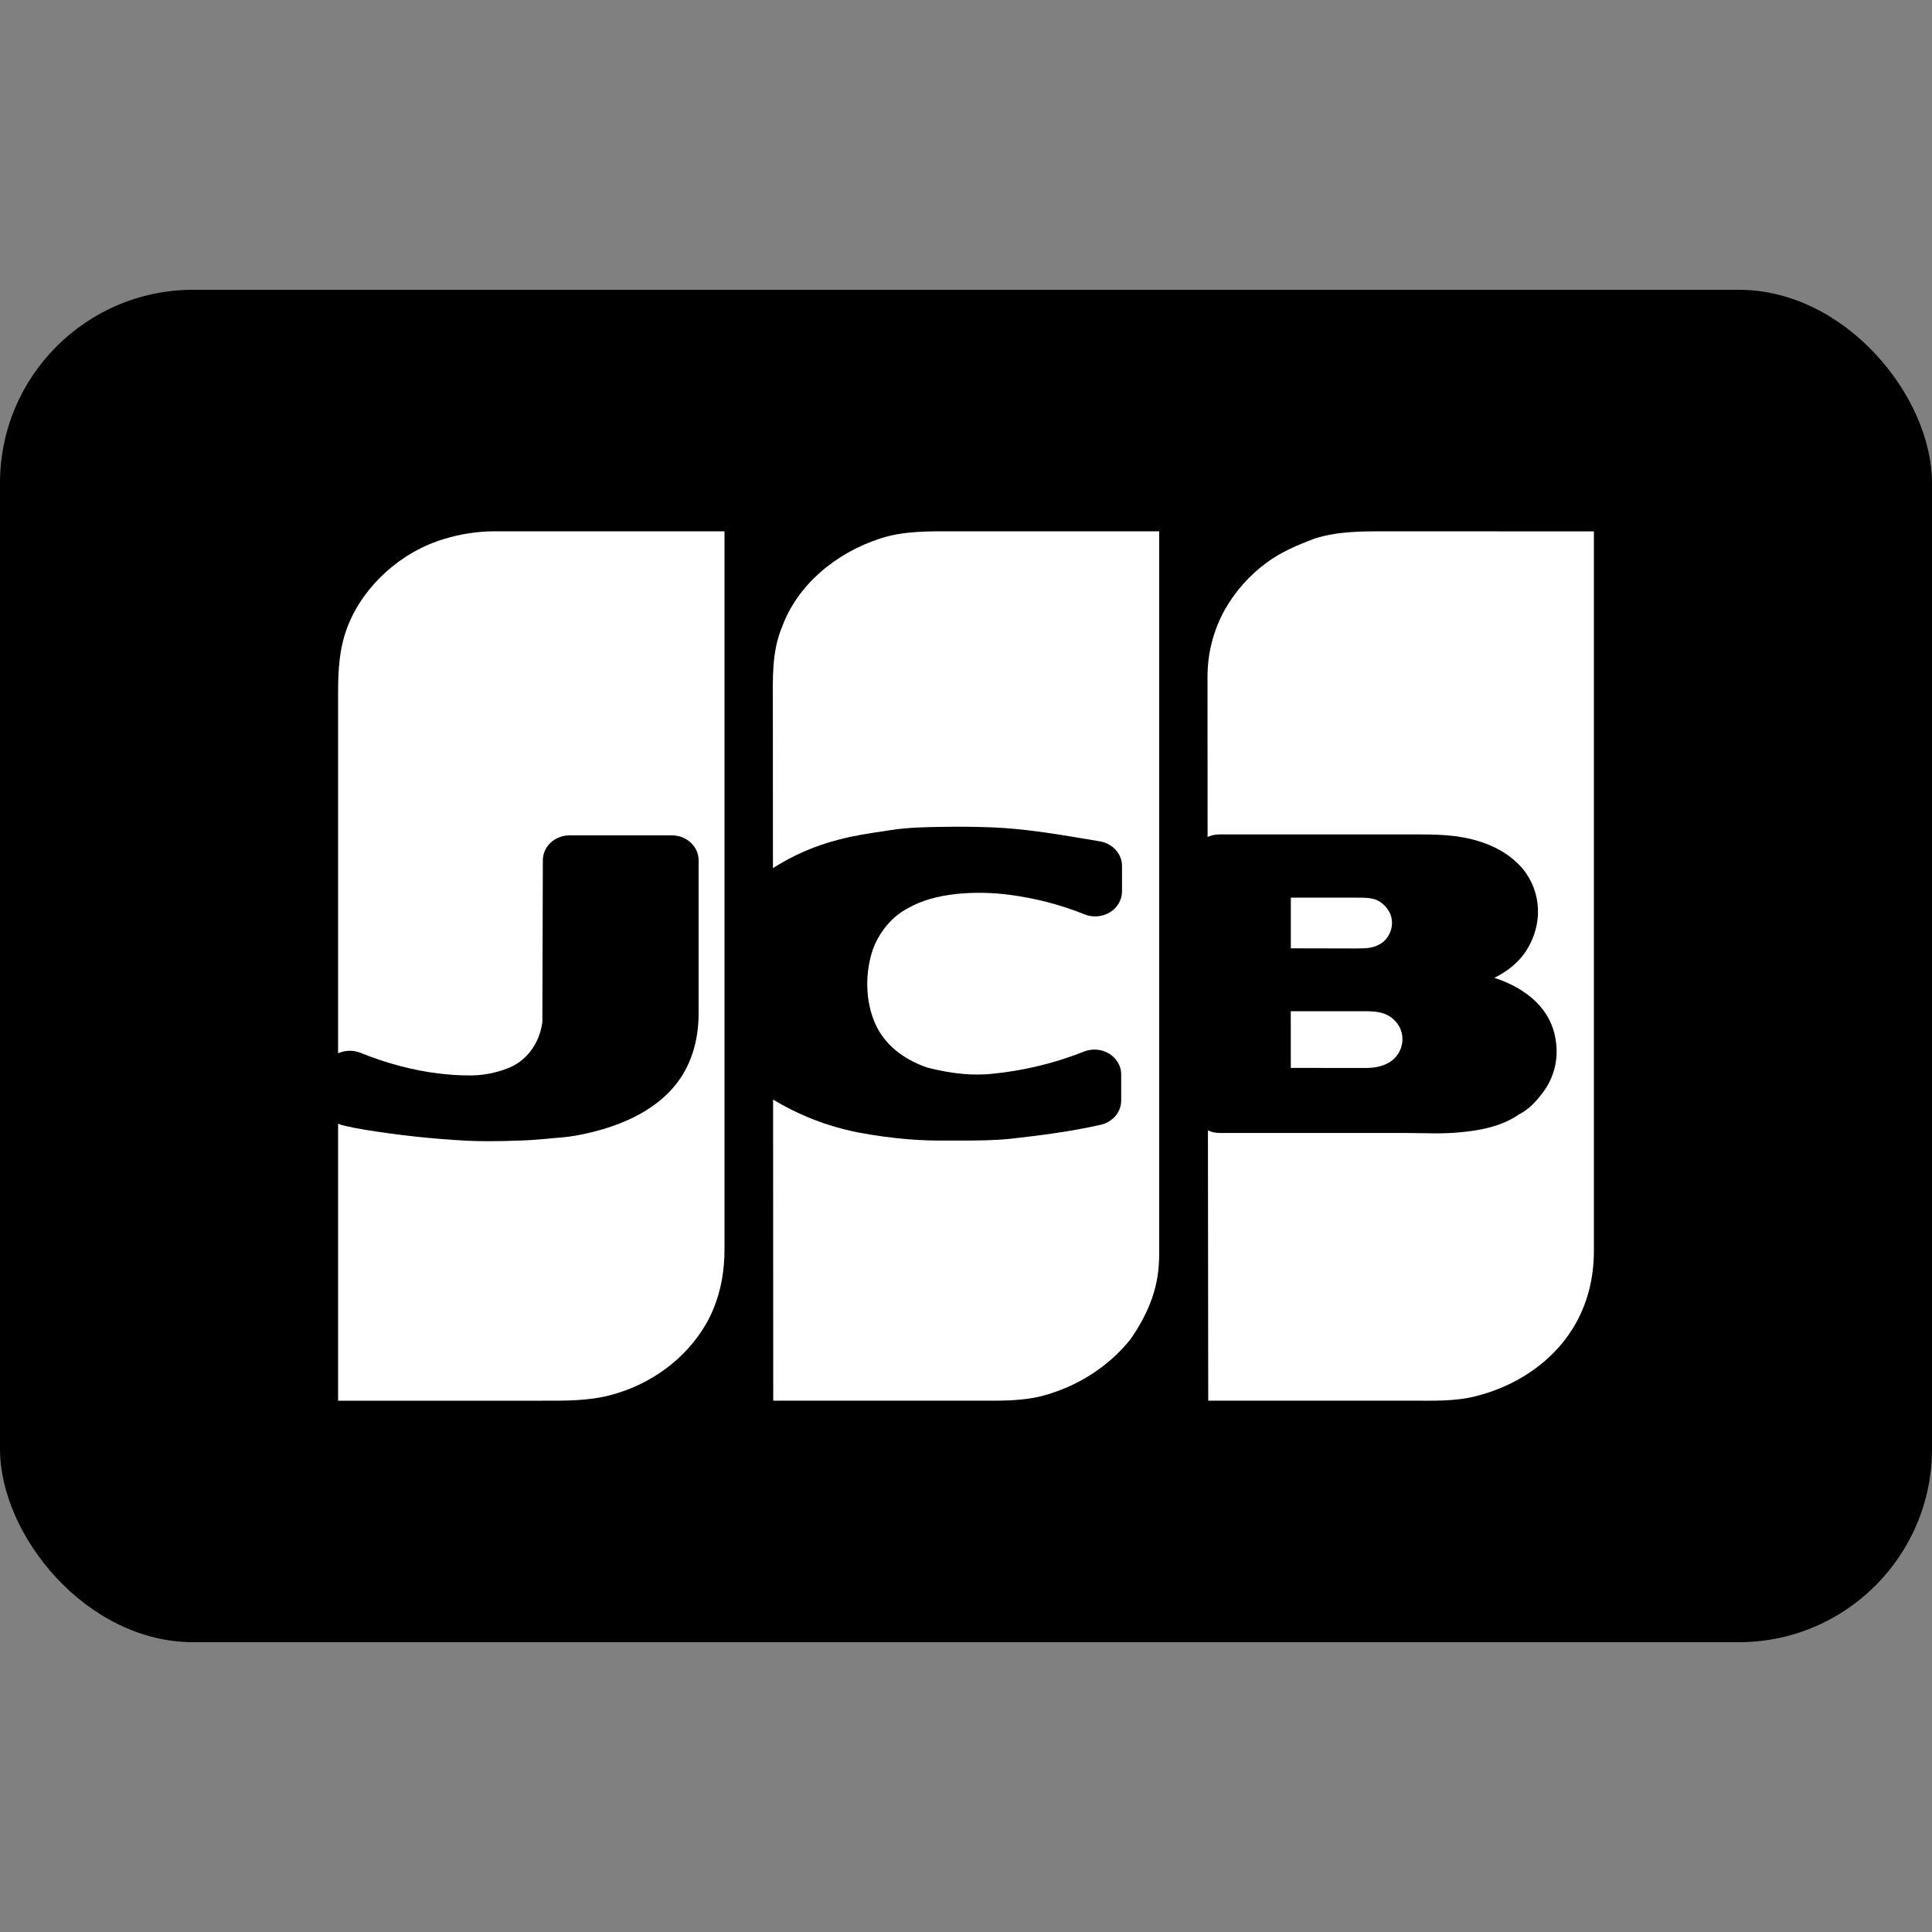
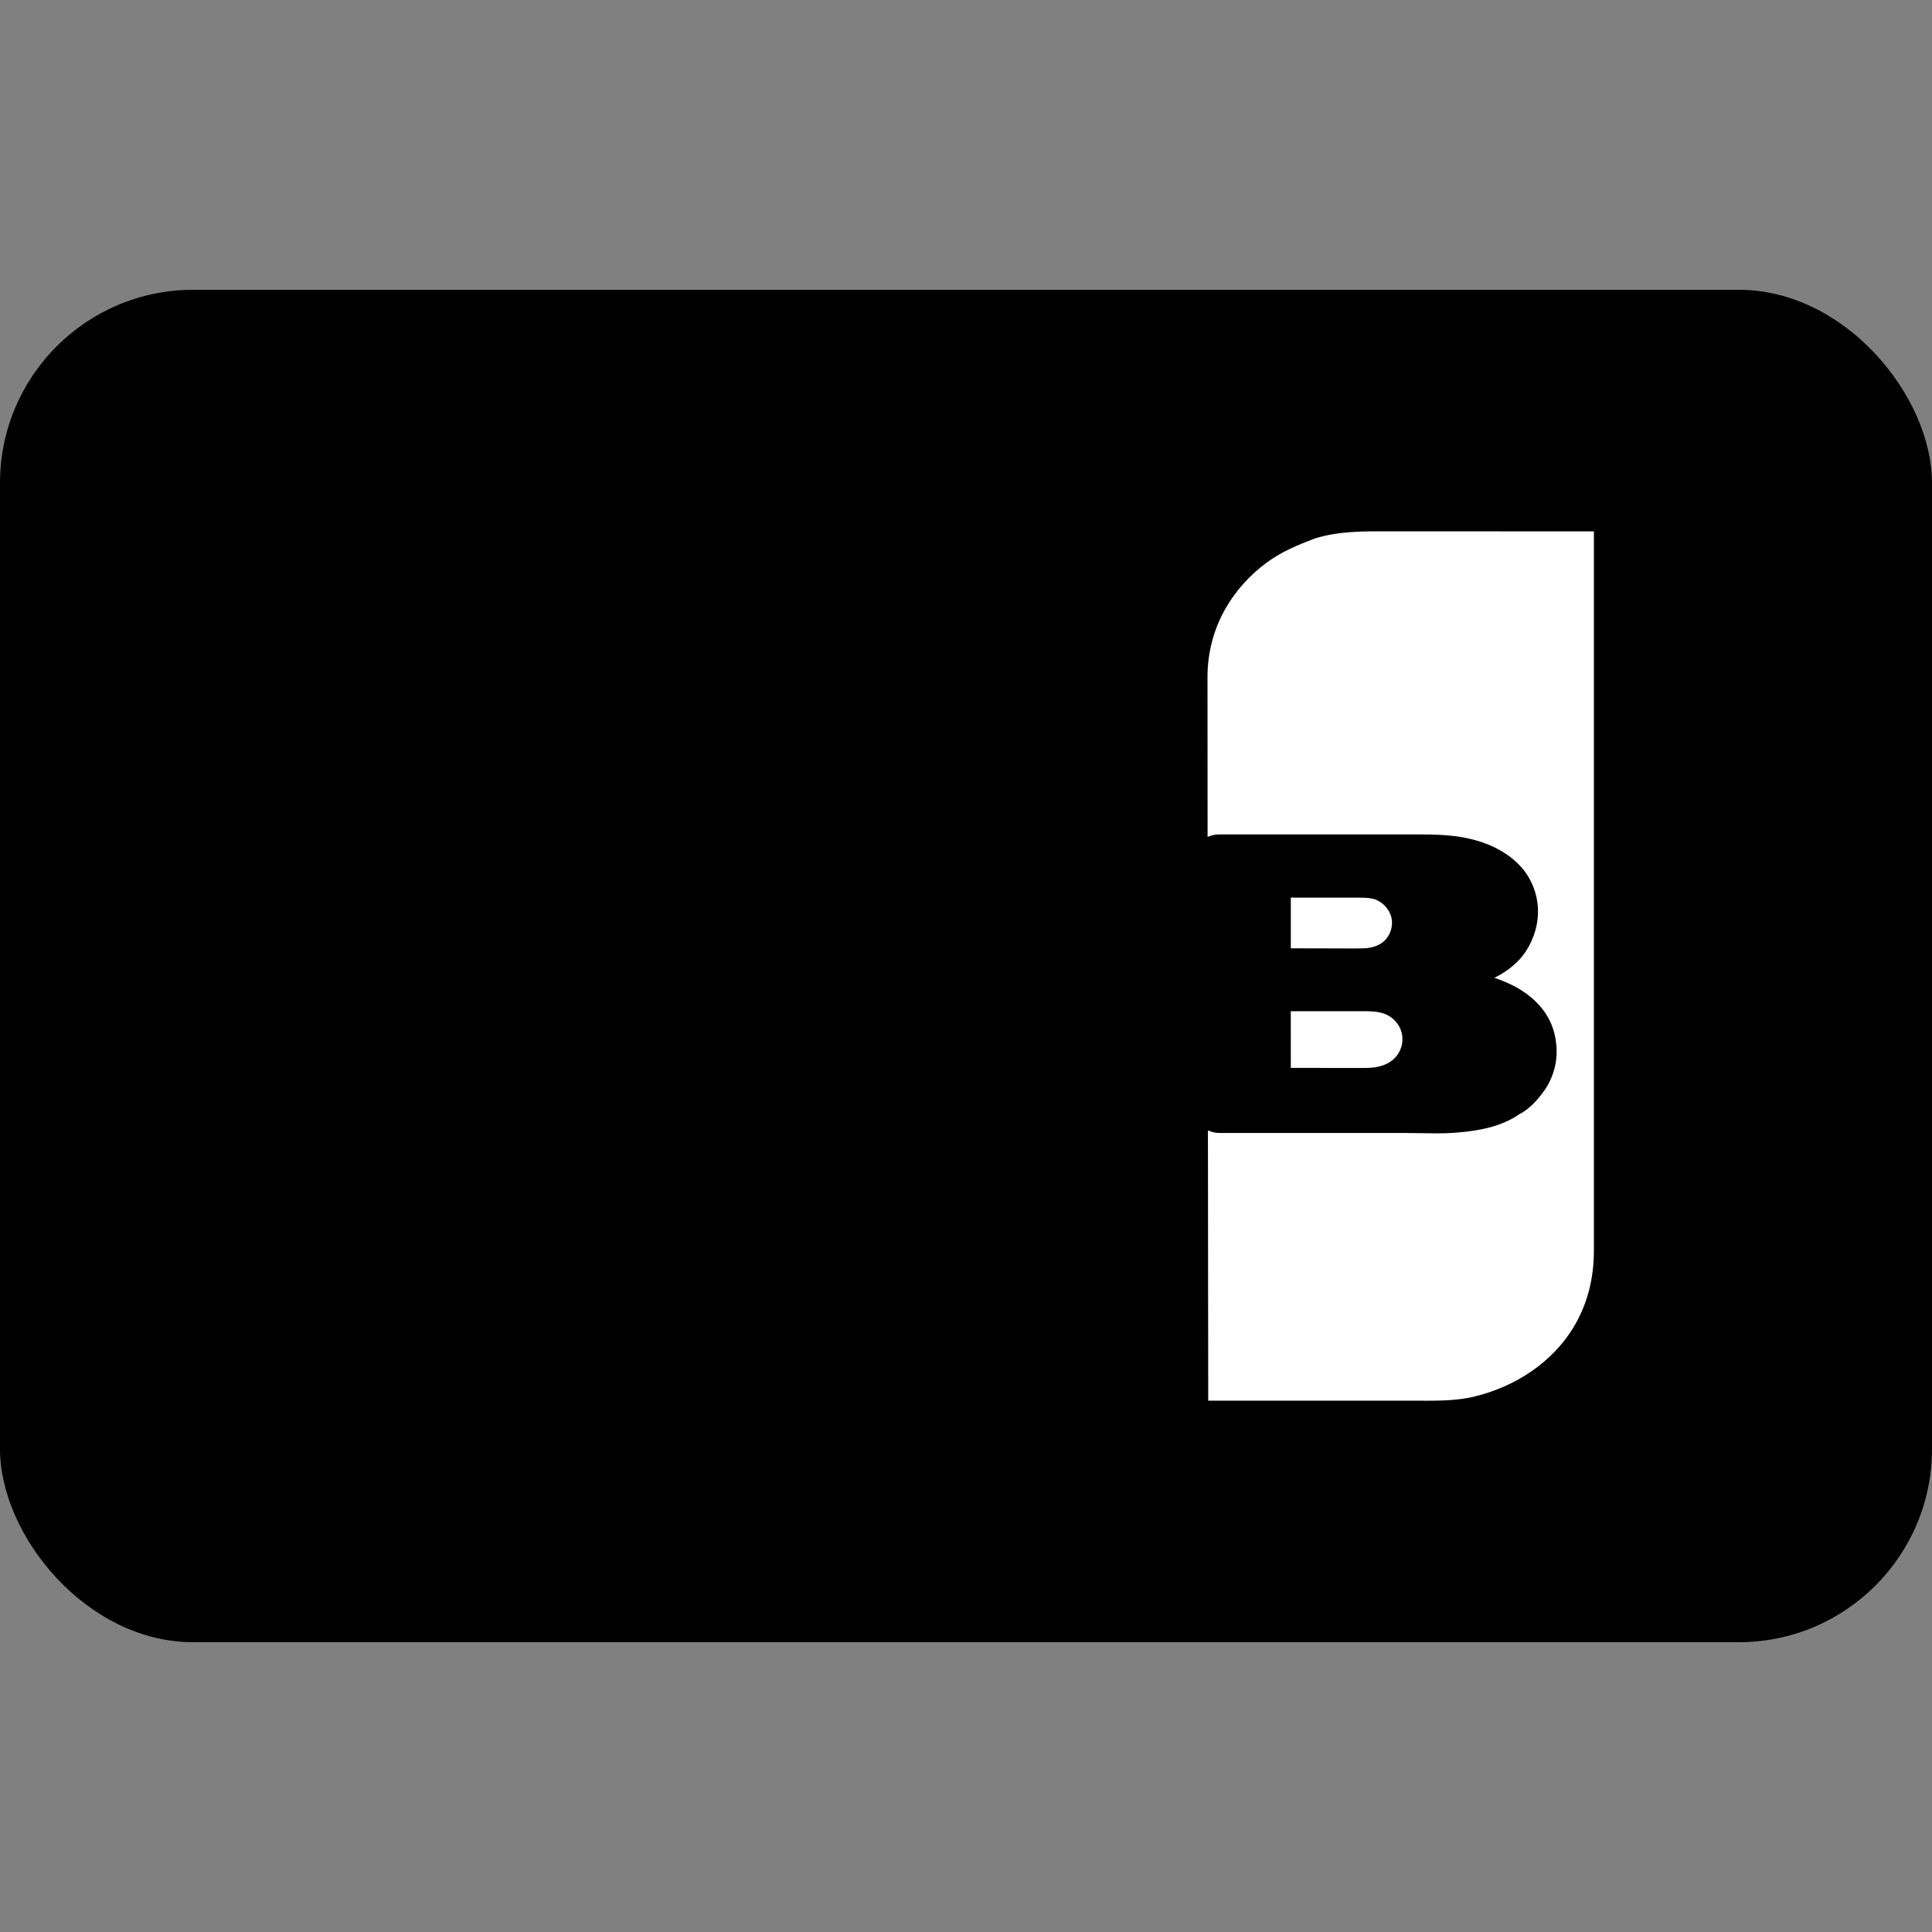
<svg xmlns="http://www.w3.org/2000/svg" width="40" height="40" viewBox="0 0 40 40" fill="none">
  <rect x="0" y="0" width="40" height="40" fill="#808080" stroke="none" />
  <rect y="6" width="40" height="28" rx="4" fill="black" />
-   <path d="M17.36 17.385C16.875 17.509 16.417 17.708 16.003 17.974L16.001 14.608C16.001 14.06 15.973 13.504 16.191 12.982C16.51 12.107 17.307 11.445 18.23 11.147C18.72 10.989 19.229 11 19.74 11H24V25.928C24.001 26.029 23.997 26.13 23.989 26.23C23.944 26.782 23.727 27.261 23.412 27.72C22.956 28.294 22.307 28.71 21.568 28.904C21.116 29.017 20.651 28.999 20.186 28.999H16.009L16.006 22.765C16.538 23.088 17.128 23.317 17.748 23.443C18.101 23.51 18.458 23.559 18.817 23.588C19.076 23.609 19.336 23.617 19.597 23.614H19.882C20.208 23.614 20.578 23.614 20.939 23.575C21.526 23.509 22.156 23.43 22.791 23.287C22.911 23.259 23.018 23.195 23.095 23.104C23.171 23.014 23.213 22.902 23.213 22.786V22.246C23.214 22.161 23.191 22.076 23.147 22.001C23.104 21.925 23.04 21.861 22.963 21.814C22.886 21.767 22.797 21.739 22.706 21.732C22.614 21.725 22.521 21.739 22.437 21.774C21.842 22.01 21.213 22.163 20.57 22.229C20.163 22.275 19.729 22.236 19.221 22.109H19.217C18.761 21.956 18.412 21.698 18.207 21.359C17.955 20.942 17.886 20.346 18.029 19.8C18.132 19.384 18.43 18.995 18.786 18.81C18.794 18.806 18.801 18.802 18.809 18.798C19.071 18.648 19.398 18.552 19.811 18.507C20.171 18.472 20.534 18.478 20.892 18.525C21.43 18.594 21.956 18.73 22.455 18.931C22.539 18.965 22.631 18.979 22.723 18.971C22.814 18.964 22.902 18.935 22.979 18.889C23.056 18.842 23.119 18.778 23.163 18.703C23.206 18.628 23.229 18.544 23.23 18.459V17.928C23.23 17.81 23.186 17.695 23.107 17.604C23.027 17.512 22.915 17.448 22.791 17.423L22.513 17.375L22.503 17.374C21.842 17.263 21.216 17.158 20.55 17.13C20.227 17.117 19.869 17.113 19.505 17.119C19.155 17.125 18.792 17.131 18.436 17.187L18.296 17.209C17.975 17.256 17.673 17.302 17.36 17.385Z" fill="white" />
  <path d="M25.242 17.276H29.381C29.667 17.276 29.908 17.282 30.152 17.315C30.552 17.369 31.112 17.524 31.496 17.952L31.508 17.964C31.924 18.458 31.955 19.141 31.587 19.703C31.436 19.927 31.213 20.11 30.939 20.245C31.57 20.45 32.13 20.869 32.215 21.576C32.263 21.918 32.183 22.264 31.989 22.557C31.852 22.748 31.684 22.954 31.452 23.07C31.072 23.337 30.586 23.412 30.206 23.445C30.065 23.458 29.912 23.465 29.726 23.465C29.62 23.465 29.515 23.463 29.409 23.461C29.307 23.459 29.205 23.457 29.103 23.457H25.252C25.167 23.457 25.085 23.439 25.009 23.404L25.015 28.999H29.203C29.65 28.999 30.102 29.018 30.538 28.911C31.381 28.704 32.129 28.208 32.565 27.501C32.871 27.003 33 26.46 33 25.89V11.002L28.75 11C28.232 11 27.725 10.993 27.226 11.147C26.867 11.283 26.53 11.423 26.224 11.649C25.868 11.911 25.576 12.241 25.364 12.614C25.121 13.045 25 13.528 25 14.013L25.002 17.328C25.077 17.294 25.159 17.276 25.242 17.276Z" fill="white" />
  <path d="M26.725 22.11L28.275 22.111C28.933 22.111 29.036 21.687 29.036 21.522C29.038 21.428 29.015 21.335 28.969 21.252C28.923 21.168 28.855 21.096 28.772 21.043C28.631 20.953 28.466 20.936 28.246 20.936L26.724 20.937L26.725 22.11ZM28.682 19.459C28.749 19.385 28.793 19.296 28.811 19.201C28.829 19.107 28.819 19.009 28.783 18.919C28.712 18.757 28.558 18.628 28.402 18.604C28.388 18.601 28.293 18.58 28.074 18.585H26.725V19.634L28.033 19.637L28.2 19.635C28.35 19.635 28.544 19.604 28.682 19.459Z" fill="white" />
-   <path d="M12.649 28.882C12.171 29.009 11.692 29 11.201 29H7V23.264C7.035 23.28 7.072 23.293 7.111 23.302C7.253 23.336 7.398 23.365 7.543 23.388C8.248 23.504 8.96 23.58 9.675 23.618C9.825 23.624 9.976 23.628 10.127 23.627C10.303 23.627 10.496 23.624 10.734 23.615C10.915 23.61 11.096 23.598 11.277 23.581L11.459 23.564C11.6 23.553 11.745 23.541 11.898 23.515C12.534 23.404 13.407 23.14 13.946 22.509C14.375 22.012 14.464 21.403 14.464 20.981V17.811C14.464 17.526 14.215 17.295 13.909 17.295H11.795C11.487 17.295 11.239 17.526 11.239 17.81L11.229 21.16C11.171 21.61 10.892 21.979 10.501 22.122C10.239 22.224 9.957 22.273 9.673 22.265C9.499 22.265 9.308 22.252 9.073 22.224C8.559 22.162 8.002 22.016 7.463 21.797C7.389 21.768 7.31 21.754 7.23 21.755C7.15 21.757 7.072 21.775 7 21.807V14.335C7 13.855 7.026 13.389 7.213 12.931C7.544 12.119 8.302 11.423 9.199 11.158C9.53 11.056 9.876 11.003 10.224 11H15V25.879C15 25.975 14.996 26.07 14.988 26.166C14.954 26.602 14.84 27.023 14.615 27.416C14.409 27.769 14.129 28.081 13.791 28.332C13.454 28.584 13.065 28.771 12.649 28.882Z" fill="white" />
</svg>